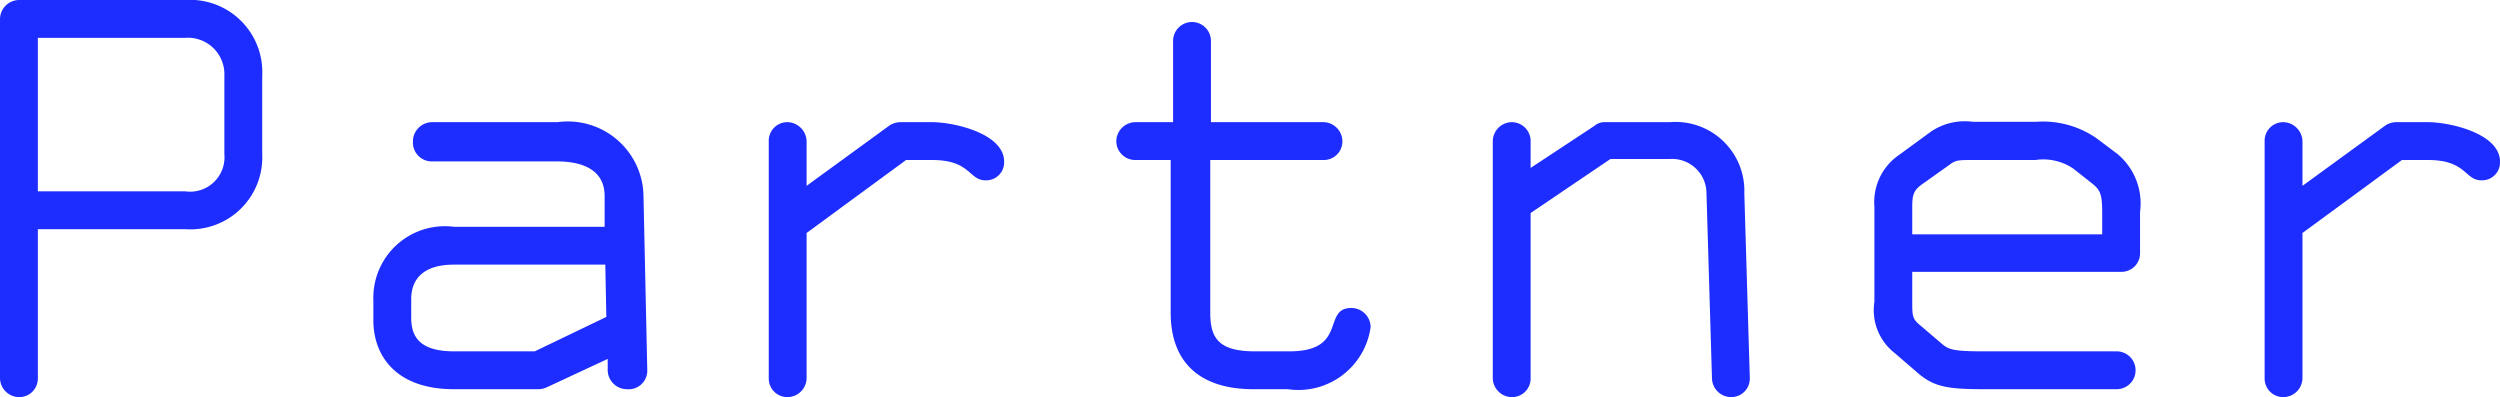
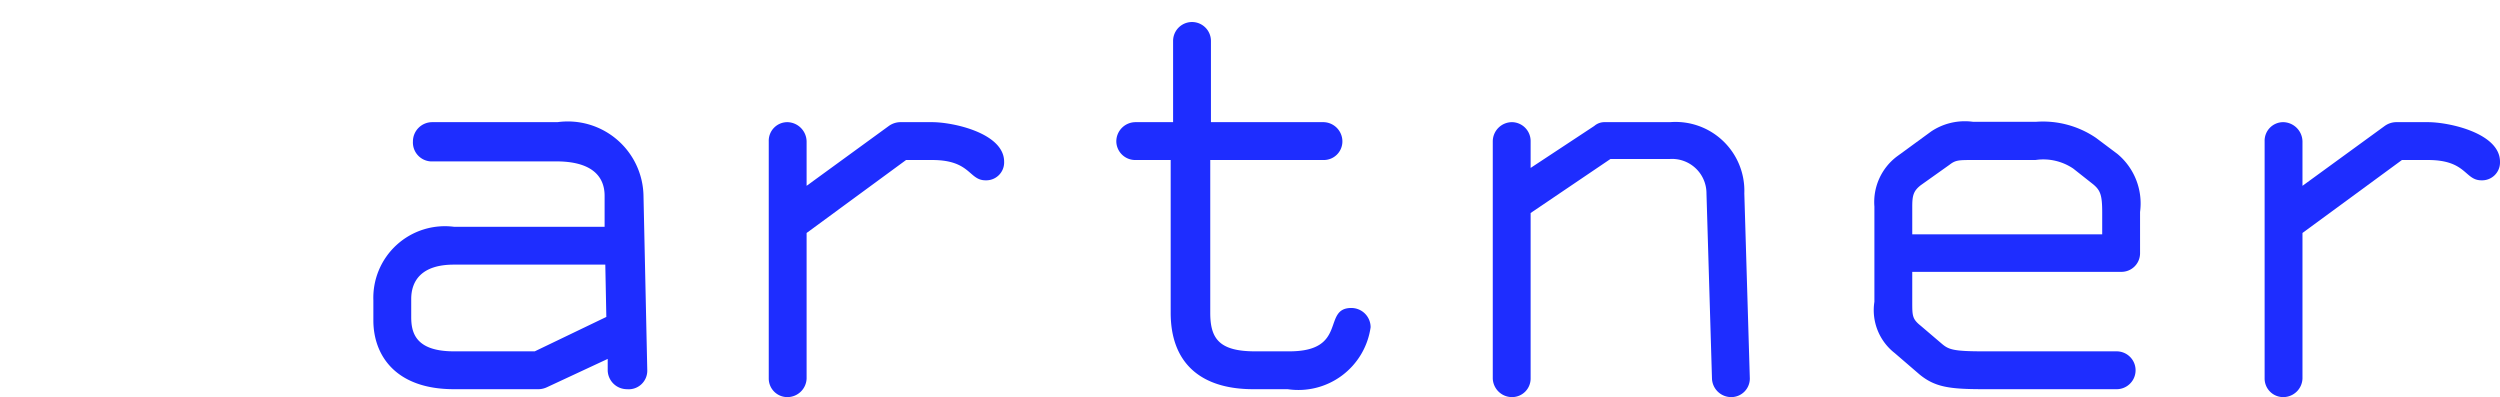
<svg xmlns="http://www.w3.org/2000/svg" viewBox="0 0 72.65 11.54">
  <defs>
    <style>.cls-1{fill:#1e2dff;}</style>
  </defs>
  <title>txt_partner_1</title>
  <g id="Layer_2" data-name="Layer 2">
    <g id="メイン01">
-       <path class="cls-1" d="M5.38,6.66H1.1V11a.54.54,0,0,1-.54.54A.56.56,0,0,1,0,11V.56A.56.56,0,0,1,.56,0H5.38A2.1,2.1,0,0,1,7.62,2.21V4.48A2.09,2.09,0,0,1,5.38,6.66ZM6.52,2.21A1.06,1.06,0,0,0,5.38,1.1H1.1V5.56H5.38A1,1,0,0,0,6.52,4.48Z" />
      <path class="cls-1" d="M18.22,11.31a.56.56,0,0,1-.56-.54v-.34l-1.76.82a.6.6,0,0,1-.24.06H13.19c-1.71,0-2.34-1-2.34-2V8.73a2.08,2.08,0,0,1,2.34-2.14h4.38l0-.9c0-.61-.43-1-1.4-1H12.51A.55.55,0,0,1,12,4.11a.56.56,0,0,1,.56-.56h3.64a2.2,2.2,0,0,1,2.5,2.14l.11,5.08A.54.54,0,0,1,18.22,11.31Zm-.63-3.62h-4.4c-.95,0-1.24.48-1.24,1v.52c0,.44.11,1,1.24,1h2.35l2.08-1Z" />
      <path class="cls-1" d="M28.64,5.24c-.49,0-.43-.59-1.55-.59h-.76L23.44,6.77V11a.56.56,0,0,1-.56.54.54.54,0,0,1-.54-.54V4.11a.54.54,0,0,1,.54-.56.57.57,0,0,1,.56.56V5.4l2.39-1.74a.59.59,0,0,1,.32-.11h.94c.61,0,2.09.32,2.09,1.15A.52.52,0,0,1,28.64,5.24Z" />
      <path class="cls-1" d="M37.42,11.31h-1c-1.55,0-2.4-.78-2.4-2.22V4.65H33a.55.55,0,0,1-.56-.54A.56.56,0,0,1,33,3.55h1.09V1.19a.55.55,0,1,1,1.1,0V3.55h3.28a.56.56,0,0,1,.54.56.54.54,0,0,1-.54.54H35.17V9.09c0,.74.25,1.12,1.3,1.12h1c1.71,0,.94-1.26,1.8-1.26a.56.56,0,0,1,.56.56A2.12,2.12,0,0,1,37.42,11.31Z" />
      <path class="cls-1" d="M50.31,11.54a.56.56,0,0,1-.56-.54l-.16-5.38a1,1,0,0,0-1.06-1H46.8L44.48,6.19V11a.54.54,0,0,1-.54.54.56.56,0,0,1-.56-.54V4.11a.56.56,0,0,1,.56-.56.55.55,0,0,1,.54.56v.77l1.85-1.22a.45.45,0,0,1,.31-.11h1.89a2,2,0,0,1,2.16,2.07L50.85,11v0A.54.54,0,0,1,50.31,11.54Z" />
      <path class="cls-1" d="M61.65,7.9H55.57v.87c0,.41,0,.5.25.7l.61.52c.2.17.34.22,1.22.22h3.86a.55.55,0,0,1,0,1.1H57.65c-1,0-1.42-.06-1.87-.43l-.72-.62a1.58,1.58,0,0,1-.59-1.49V6a1.66,1.66,0,0,1,.65-1.45l1-.73a1.76,1.76,0,0,1,1.22-.28h1.82A2.74,2.74,0,0,1,60.9,4l.64.48a1.87,1.87,0,0,1,.65,1.68V7.36A.54.54,0,0,1,61.65,7.9Zm-.56-1.72c0-.51-.05-.65-.27-.83l-.57-.45a1.55,1.55,0,0,0-1.1-.25H57.33c-.41,0-.5,0-.68.14l-.83.59c-.22.17-.25.31-.25.63v.8h5.52Z" />
      <path class="cls-1" d="M72.11,5.24c-.49,0-.43-.59-1.55-.59H69.8L66.91,6.77V11a.56.56,0,0,1-.56.54.54.54,0,0,1-.54-.54V4.11a.54.54,0,0,1,.54-.56.57.57,0,0,1,.56.56V5.4L69.3,3.66a.59.59,0,0,1,.32-.11h.94c.61,0,2.09.32,2.09,1.15A.52.52,0,0,1,72.11,5.24Z" />
    </g>
  </g>
</svg>